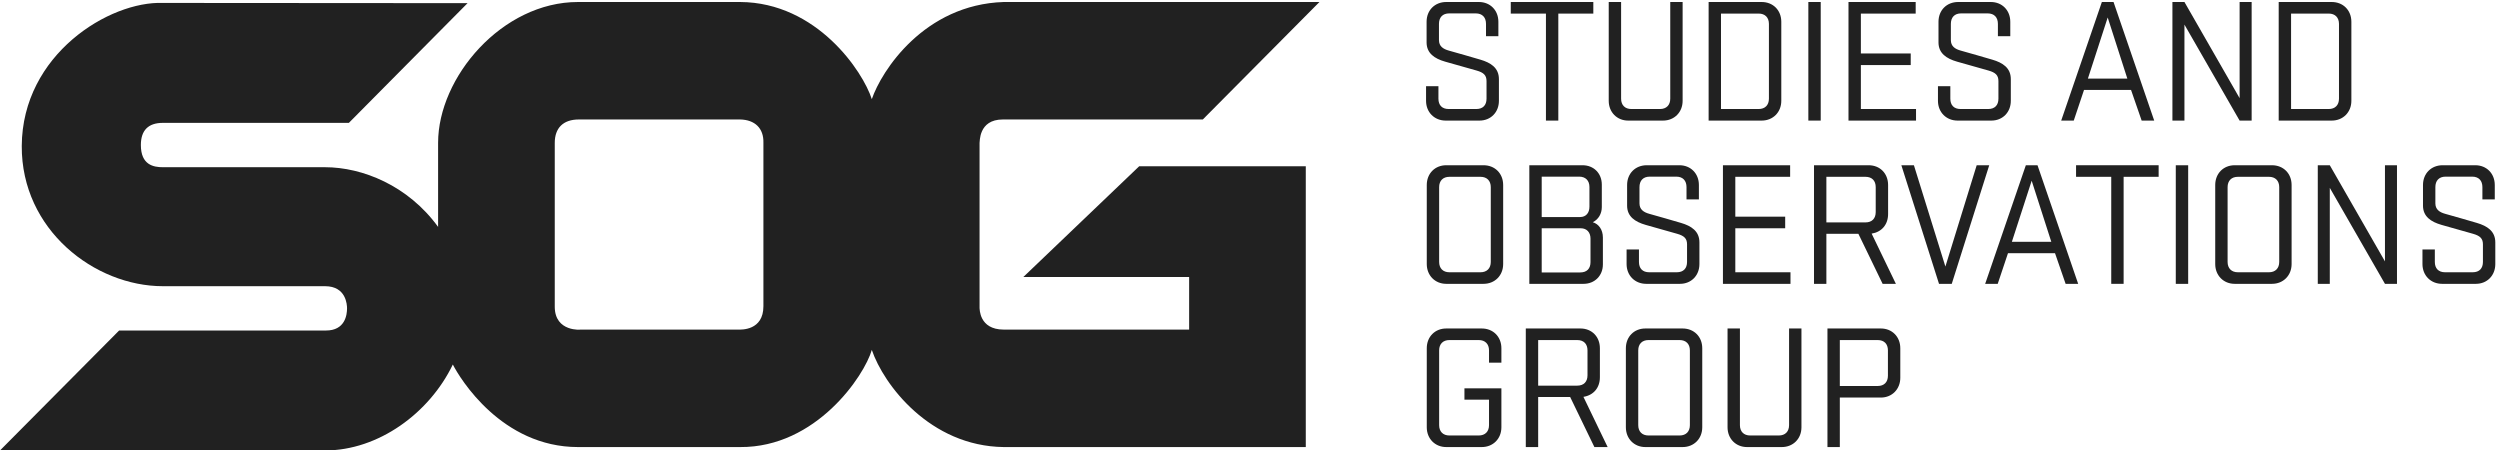
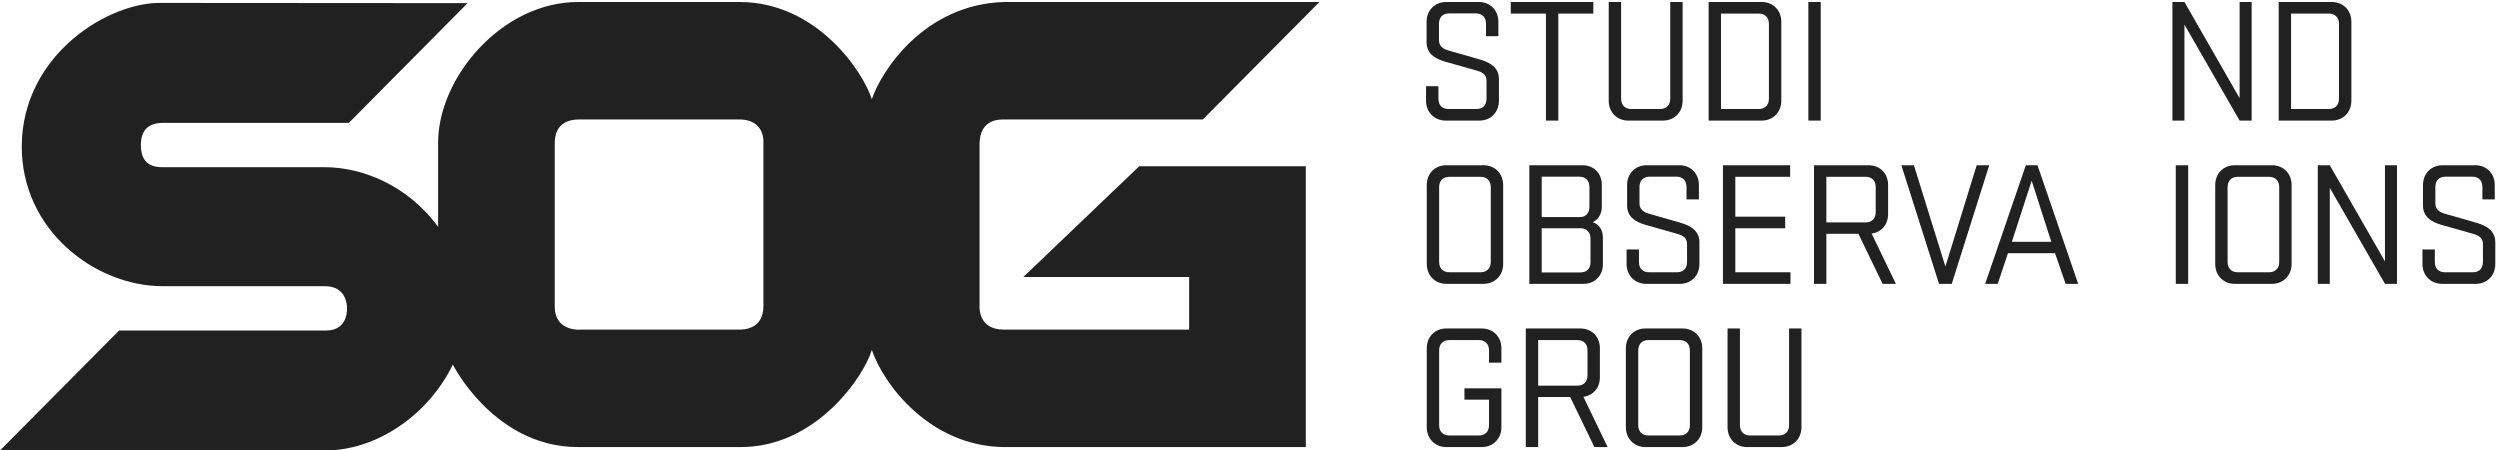
<svg xmlns="http://www.w3.org/2000/svg" width="100%" height="100%" viewBox="0 0 100 18" version="1.1" xml:space="preserve" style="fill-rule:evenodd;clip-rule:evenodd;stroke-linejoin:round;stroke-miterlimit:2;">
  <g transform="matrix(0.426,0,0,0.429,0,0)">
    <path d="M52.09,13.322C52.09,11.932 52.884,11.14 54.351,11.14L69.501,11.14C70.87,11.169 71.721,11.949 71.682,13.322L71.682,28.55C71.682,30.843 69.568,30.731 69.35,30.731L54.472,30.731C54.651,30.731 52.09,31.005 52.09,28.596L52.09,13.322ZM94.159,11.14L112.94,11.14L123.892,0.187L94.248,0.187C86.784,0.424 82.769,6.597 81.86,9.246C81.036,6.677 76.71,0.229 69.501,0.187L54.273,0.187C47.145,0.187 41.136,7.2 41.136,13.322L41.136,21.156C38.316,17.291 34.01,15.591 30.522,15.591L15.294,15.591C14.406,15.591 13.227,15.377 13.227,13.523C13.227,12.152 13.921,11.456 15.294,11.456L32.758,11.456L43.903,0.294L15.294,0.274C10.292,0.086 2.089,5.057 2.043,13.612C2.002,21.432 8.896,26.685 15.294,26.685L30.522,26.685C32.518,26.685 32.586,28.435 32.586,28.751C32.586,29.373 32.395,30.817 30.611,30.817L11.185,30.817L0,42L30.522,42C35.523,42 40.321,38.528 42.519,33.987C43.188,35.291 47.108,41.684 54.273,41.684L69.501,41.684C76.636,41.732 81.167,35.032 81.86,32.625C82.965,35.858 87.315,41.601 94.248,41.684L122.609,41.684L122.609,15.503L106.966,15.503L96.091,25.825L111.656,25.825L111.656,30.731L94.248,30.731C91.894,30.731 91.999,28.725 91.977,28.725L91.977,13.322C92.016,13.284 91.846,11.14 94.159,11.14Z" style="fill:rgb(33,33,33);fill-rule:nonzero;" />
    <path d="M135.695,5.749C136.94,6.097 137.356,6.213 138.65,6.578C139.298,6.761 139.58,7.01 139.58,7.558L139.58,9.202C139.58,9.8 139.249,10.165 138.617,10.165L136.027,10.165C135.397,10.165 135.064,9.8 135.064,9.202L135.064,8.04L133.902,8.04L133.902,9.401C133.902,10.464 134.683,11.244 135.745,11.244L138.916,11.244C139.979,11.244 140.743,10.464 140.743,9.401L140.743,7.376C140.743,6.329 139.979,5.848 139.016,5.566C137.688,5.184 137.422,5.101 136.044,4.719C135.496,4.57 135.114,4.304 135.114,3.74L135.114,2.229C135.114,1.631 135.446,1.249 136.077,1.249L138.568,1.249C139.198,1.249 139.531,1.631 139.531,2.229L139.531,3.374L140.693,3.374L140.693,2.03C140.693,0.95 139.913,0.187 138.867,0.187L135.795,0.187C134.732,0.187 133.952,0.95 133.952,2.03L133.952,3.955C133.952,4.968 134.699,5.466 135.695,5.749Z" style="fill:rgb(33,33,33);fill-rule:nonzero;" />
    <path d="M141.856,1.266L145.159,1.266L145.159,11.244L146.321,11.244L146.321,1.266L149.608,1.266L149.608,0.187L141.856,0.187L141.856,1.266ZM156.831,0.187L156.831,9.202C156.831,9.8 156.466,10.165 155.868,10.165L153.179,10.165C152.58,10.165 152.216,9.8 152.216,9.202L152.216,0.187L151.054,0.187L151.054,9.401C151.054,10.464 151.834,11.244 152.88,11.244L156.15,11.244C157.213,11.244 157.993,10.464 157.993,9.401L157.993,0.187L156.831,0.187Z" style="fill:rgb(33,33,33);fill-rule:nonzero;" />
-     <path d="M160.434,11.244L165.415,11.244C166.478,11.244 167.258,10.464 167.258,9.401L167.258,2.03C167.258,0.95 166.478,0.187 165.415,0.187L160.434,0.187L160.434,11.244ZM161.596,1.266L165.133,1.266C165.731,1.266 166.096,1.631 166.096,2.229L166.096,9.202C166.096,9.8 165.731,10.165 165.133,10.165L161.596,10.165L161.596,1.266Z" style="fill:rgb(33,33,33);fill-rule:nonzero;" />
+     <path d="M160.434,11.244L165.415,11.244C166.478,11.244 167.258,10.464 167.258,9.401L167.258,2.03C167.258,0.95 166.478,0.187 165.415,0.187L160.434,0.187L160.434,11.244ZM161.596,1.266L165.133,1.266C165.731,1.266 166.096,1.631 166.096,2.229L166.096,9.202C166.096,9.8 165.731,10.165 165.133,10.165L161.596,10.165Z" style="fill:rgb(33,33,33);fill-rule:nonzero;" />
    <rect x="169.798" y="0.187" width="1.162" height="11.057" style="fill:rgb(33,33,33);fill-rule:nonzero;" />
-     <path d="M173.567,11.244L179.909,11.244L179.909,10.165L174.73,10.165L174.73,6.064L179.411,6.064L179.411,4.985L174.73,4.985L174.73,1.266L179.876,1.266L179.876,0.187L173.567,0.187L173.567,11.244ZM183.761,5.749C185.006,6.097 185.421,6.213 186.716,6.578C187.363,6.761 187.646,7.01 187.646,7.558L187.646,9.202C187.646,9.8 187.314,10.165 186.683,10.165L184.093,10.165C183.462,10.165 183.13,9.8 183.13,9.202L183.13,8.04L181.968,8.04L181.968,9.401C181.968,10.464 182.748,11.244 183.811,11.244L186.981,11.244C188.044,11.244 188.809,10.464 188.809,9.401L188.809,7.376C188.809,6.329 188.044,5.848 187.081,5.566C185.753,5.184 185.487,5.101 184.109,4.719C183.562,4.57 183.18,4.304 183.18,3.74L183.18,2.229C183.18,1.631 183.512,1.249 184.143,1.249L186.634,1.249C187.264,1.249 187.597,1.631 187.597,2.229L187.597,3.374L188.759,3.374L188.759,2.03C188.759,0.95 187.979,0.187 186.933,0.187L183.86,0.187C182.798,0.187 182.018,0.95 182.018,2.03L182.018,3.955C182.018,4.968 182.765,5.466 183.761,5.749Z" style="fill:rgb(33,33,33);fill-rule:nonzero;" />
-     <path d="M198.454,0.187L197.358,0.187L193.54,11.244L194.719,11.244L195.682,8.388L200.098,8.388L201.094,11.244L202.273,11.244L198.454,0.187ZM197.906,1.631L199.749,7.326L196.047,7.326L197.906,1.631Z" style="fill:rgb(33,33,33);fill-rule:nonzero;" />
    <path d="M211.422,0.187L210.292,0.187L210.292,9.152L205.112,0.187L203.983,0.187L203.983,11.244L205.112,11.244L205.112,2.295L210.292,11.244L211.422,11.244L211.422,0.187Z" style="fill:rgb(33,33,33);fill-rule:nonzero;" />
    <path d="M213.962,11.244L218.942,11.244C220.005,11.244 220.786,10.464 220.786,9.401L220.786,2.03C220.786,0.95 220.005,0.187 218.942,0.187L213.962,0.187L213.962,11.244ZM215.124,1.266L218.66,1.266C219.258,1.266 219.623,1.631 219.623,2.229L219.623,9.202C219.623,9.8 219.258,10.165 218.66,10.165L215.124,10.165L215.124,1.266Z" style="fill:rgb(33,33,33);fill-rule:nonzero;" />
    <path d="M141.142,17.25C141.142,16.17 140.361,15.407 139.298,15.407L135.795,15.407C134.749,15.407 133.969,16.17 133.969,17.25L133.969,24.621C133.969,25.684 134.749,26.465 135.795,26.465L139.298,26.465C140.361,26.465 141.142,25.684 141.142,24.621L141.142,17.25ZM139.979,17.449L139.979,24.423C139.979,25.019 139.613,25.386 139.016,25.386L136.094,25.386C135.496,25.386 135.131,25.019 135.131,24.423L135.131,17.449C135.131,16.851 135.496,16.486 136.094,16.486L139.016,16.486C139.613,16.486 139.979,16.851 139.979,17.449ZM143.599,26.465L148.695,26.465C149.741,26.465 150.506,25.7 150.506,24.654L150.506,22.148C150.506,21.401 150.106,20.886 149.56,20.72C150.091,20.454 150.405,19.923 150.405,19.308L150.405,17.217C150.405,16.154 149.642,15.407 148.596,15.407L143.599,15.407L143.599,26.465ZM144.761,21.284L148.43,21.284C148.994,21.284 149.343,21.666 149.343,22.247L149.343,24.439C149.343,25.036 149.011,25.402 148.38,25.402L144.761,25.402L144.761,21.284ZM144.761,20.238L144.761,16.47L148.28,16.47C148.878,16.47 149.243,16.835 149.243,17.432L149.243,19.275C149.243,19.84 148.928,20.238 148.363,20.238L144.761,20.238ZM154.523,20.969C155.769,21.317 156.184,21.433 157.479,21.799C158.126,21.981 158.408,22.23 158.408,22.778L158.408,24.423C158.408,25.019 158.076,25.386 157.445,25.386L154.856,25.386C154.225,25.386 153.893,25.019 153.893,24.423L153.893,23.26L152.731,23.26L152.731,24.621C152.731,25.684 153.51,26.465 154.573,26.465L157.744,26.465C158.807,26.465 159.57,25.684 159.57,24.621L159.57,22.596C159.57,21.55 158.807,21.068 157.844,20.786C156.516,20.404 156.25,20.322 154.872,19.939C154.324,19.79 153.942,19.524 153.942,18.96L153.942,17.449C153.942,16.851 154.274,16.47 154.905,16.47L157.396,16.47C158.026,16.47 158.358,16.851 158.358,17.449L158.358,18.595L159.521,18.595L159.521,17.25C159.521,16.17 158.74,15.407 157.694,15.407L154.623,15.407C153.561,15.407 152.78,16.17 152.78,17.25L152.78,19.176C152.78,20.189 153.527,20.686 154.523,20.969ZM161.778,26.465L168.121,26.465L168.121,25.386L162.94,25.386L162.94,21.284L167.623,21.284L167.623,20.205L162.94,20.205L162.94,16.486L168.088,16.486L168.088,15.407L161.778,15.407L161.778,26.465Z" style="fill:rgb(33,33,33);fill-rule:nonzero;" />
    <path d="M170.329,26.465L171.491,26.465L171.491,21.799L174.496,21.799L176.772,26.465L178.017,26.465L175.741,21.783C176.688,21.633 177.286,20.935 177.286,19.956L177.286,17.25C177.286,16.17 176.523,15.407 175.459,15.407L170.329,15.407L170.329,26.465ZM171.491,16.486L175.161,16.486C175.775,16.486 176.123,16.851 176.123,17.449L176.123,19.774C176.123,20.371 175.775,20.737 175.161,20.737L171.491,20.737L171.491,16.486Z" style="fill:rgb(33,33,33);fill-rule:nonzero;" />
    <path d="M186.783,15.407L185.605,15.407L182.666,24.854L179.71,15.407L178.531,15.407L182.067,26.465L183.264,26.465L186.783,15.407Z" style="fill:rgb(33,33,33);fill-rule:nonzero;" />
    <path d="M191.315,15.407L190.22,15.407L186.401,26.465L187.58,26.465L188.543,23.608L192.959,23.608L193.955,26.465L195.134,26.465L191.315,15.407ZM190.768,16.851L192.61,22.546L188.908,22.546L190.768,16.851Z" style="fill:rgb(33,33,33);fill-rule:nonzero;" />
-     <path d="M194.935,16.486L198.239,16.486L198.239,26.465L199.401,26.465L199.401,16.486L202.689,16.486L202.689,15.407L194.935,15.407L194.935,16.486Z" style="fill:rgb(33,33,33);fill-rule:nonzero;" />
    <path d="M205.462,15.407L204.299,15.407L204.299,26.465L205.462,26.465L205.462,15.407ZM215.174,17.25C215.174,16.17 214.394,15.407 213.331,15.407L209.828,15.407C208.782,15.407 208.002,16.17 208.002,17.25L208.002,24.621C208.002,25.684 208.782,26.465 209.828,26.465L213.331,26.465C214.394,26.465 215.174,25.684 215.174,24.621L215.174,17.25ZM214.012,17.449L214.012,24.423C214.012,25.019 213.647,25.386 213.049,25.386L210.127,25.386C209.529,25.386 209.164,25.019 209.164,24.423L209.164,17.449C209.164,16.851 209.529,16.486 210.127,16.486L213.049,16.486C213.647,16.486 214.012,16.851 214.012,17.449ZM225.069,15.407L223.94,15.407L223.94,24.372L218.76,15.407L217.632,15.407L217.632,26.465L218.76,26.465L218.76,17.515L223.94,26.465L225.069,26.465L225.069,15.407Z" style="fill:rgb(33,33,33);fill-rule:nonzero;" />
    <path d="M229.254,20.969C230.499,21.317 230.914,21.433 232.209,21.799C232.856,21.981 233.139,22.23 233.139,22.778L233.139,24.423C233.139,25.019 232.807,25.386 232.176,25.386L229.586,25.386C228.955,25.386 228.623,25.019 228.623,24.423L228.623,23.26L227.461,23.26L227.461,24.621C227.461,25.684 228.24,26.465 229.304,26.465L232.475,26.465C233.537,26.465 234.301,25.684 234.301,24.621L234.301,22.596C234.301,21.55 233.537,21.068 232.574,20.786C231.246,20.404 230.981,20.322 229.603,19.939C229.055,19.79 228.673,19.524 228.673,18.96L228.673,17.449C228.673,16.851 229.005,16.47 229.636,16.47L232.126,16.47C232.757,16.47 233.089,16.851 233.089,17.449L233.089,18.595L234.251,18.595L234.251,17.25C234.251,16.17 233.471,15.407 232.425,15.407L229.354,15.407C228.291,15.407 227.511,16.17 227.511,17.25L227.511,19.176C227.511,20.189 228.258,20.686 229.254,20.969Z" style="fill:rgb(33,33,33);fill-rule:nonzero;" />
    <path d="M137.506,37.268L139.814,37.268L139.814,39.642C139.814,40.24 139.447,40.605 138.851,40.605L136.094,40.605C135.496,40.605 135.131,40.24 135.131,39.642L135.131,32.67C135.131,32.072 135.496,31.707 136.094,31.707L138.851,31.707C139.447,31.707 139.814,32.072 139.814,32.67L139.814,33.815L140.976,33.815L140.976,32.471C140.976,31.39 140.195,30.628 139.133,30.628L135.795,30.628C134.749,30.628 133.969,31.39 133.969,32.471L133.969,39.842C133.969,40.904 134.749,41.684 135.795,41.684L139.133,41.684C140.195,41.684 140.976,40.904 140.976,39.842L140.976,36.206L137.506,36.206L137.506,37.268ZM143.267,41.684L144.429,41.684L144.429,37.019L147.434,37.019L149.708,41.684L150.953,41.684L148.679,37.003C149.625,36.853 150.224,36.156 150.224,35.177L150.224,32.471C150.224,31.39 149.459,30.628 148.397,30.628L143.267,30.628L143.267,41.684ZM144.429,31.707L148.098,31.707C148.713,31.707 149.061,32.072 149.061,32.67L149.061,34.994C149.061,35.592 148.713,35.957 148.098,35.957L144.429,35.957L144.429,31.707ZM159.836,32.471C159.836,31.39 159.056,30.628 157.993,30.628L154.49,30.628C153.444,30.628 152.664,31.39 152.664,32.471L152.664,39.842C152.664,40.904 153.444,41.684 154.49,41.684L157.993,41.684C159.056,41.684 159.836,40.904 159.836,39.842L159.836,32.471ZM158.674,32.67L158.674,39.642C158.674,40.24 158.309,40.605 157.711,40.605L154.789,40.605C154.19,40.605 153.826,40.24 153.826,39.642L153.826,32.67C153.826,32.072 154.19,31.707 154.789,31.707L157.711,31.707C158.309,31.707 158.674,32.072 158.674,32.67Z" style="fill:rgb(33,33,33);fill-rule:nonzero;" />
    <path d="M167.988,30.628L167.988,39.642C167.988,40.24 167.623,40.605 167.025,40.605L164.336,40.605C163.738,40.605 163.373,40.24 163.373,39.642L163.373,30.628L162.211,30.628L162.211,39.842C162.211,40.904 162.991,41.684 164.037,41.684L167.308,41.684C168.37,41.684 169.15,40.904 169.15,39.842L169.15,30.628L167.988,30.628Z" style="fill:rgb(33,33,33);fill-rule:nonzero;" />
-     <path d="M171.592,41.684L172.753,41.684L172.753,37.069L176.606,37.069C177.651,37.069 178.432,36.289 178.432,35.226L178.432,32.471C178.432,31.39 177.651,30.628 176.606,30.628L171.592,30.628L171.592,41.684ZM172.753,31.707L176.307,31.707C176.921,31.707 177.27,32.072 177.27,32.67L177.27,35.027C177.27,35.625 176.921,35.99 176.307,35.99L172.753,35.99L172.753,31.707Z" style="fill:rgb(33,33,33);fill-rule:nonzero;" />
  </g>
</svg>